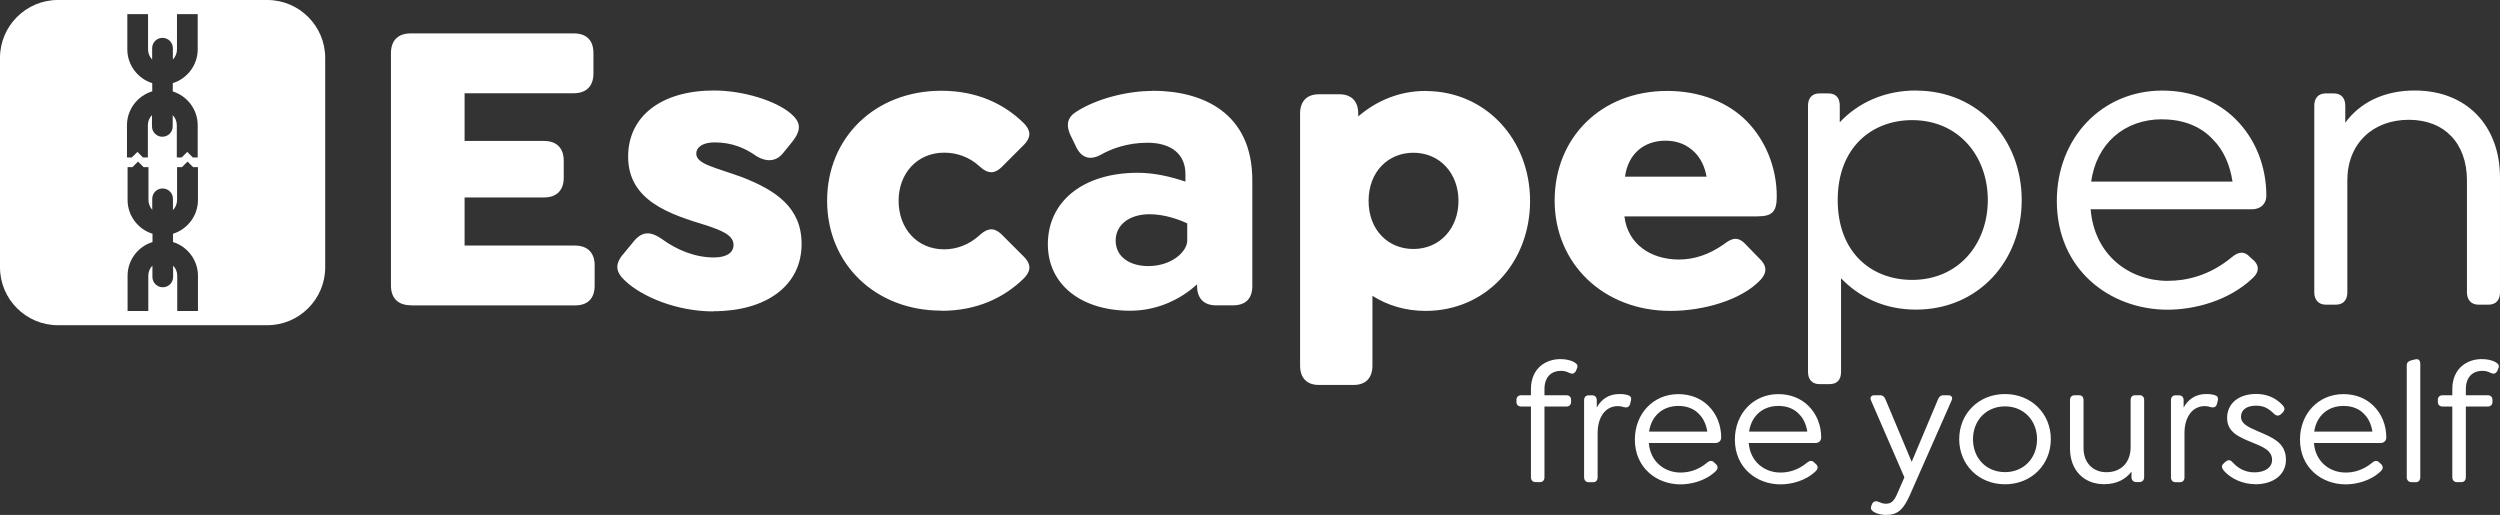
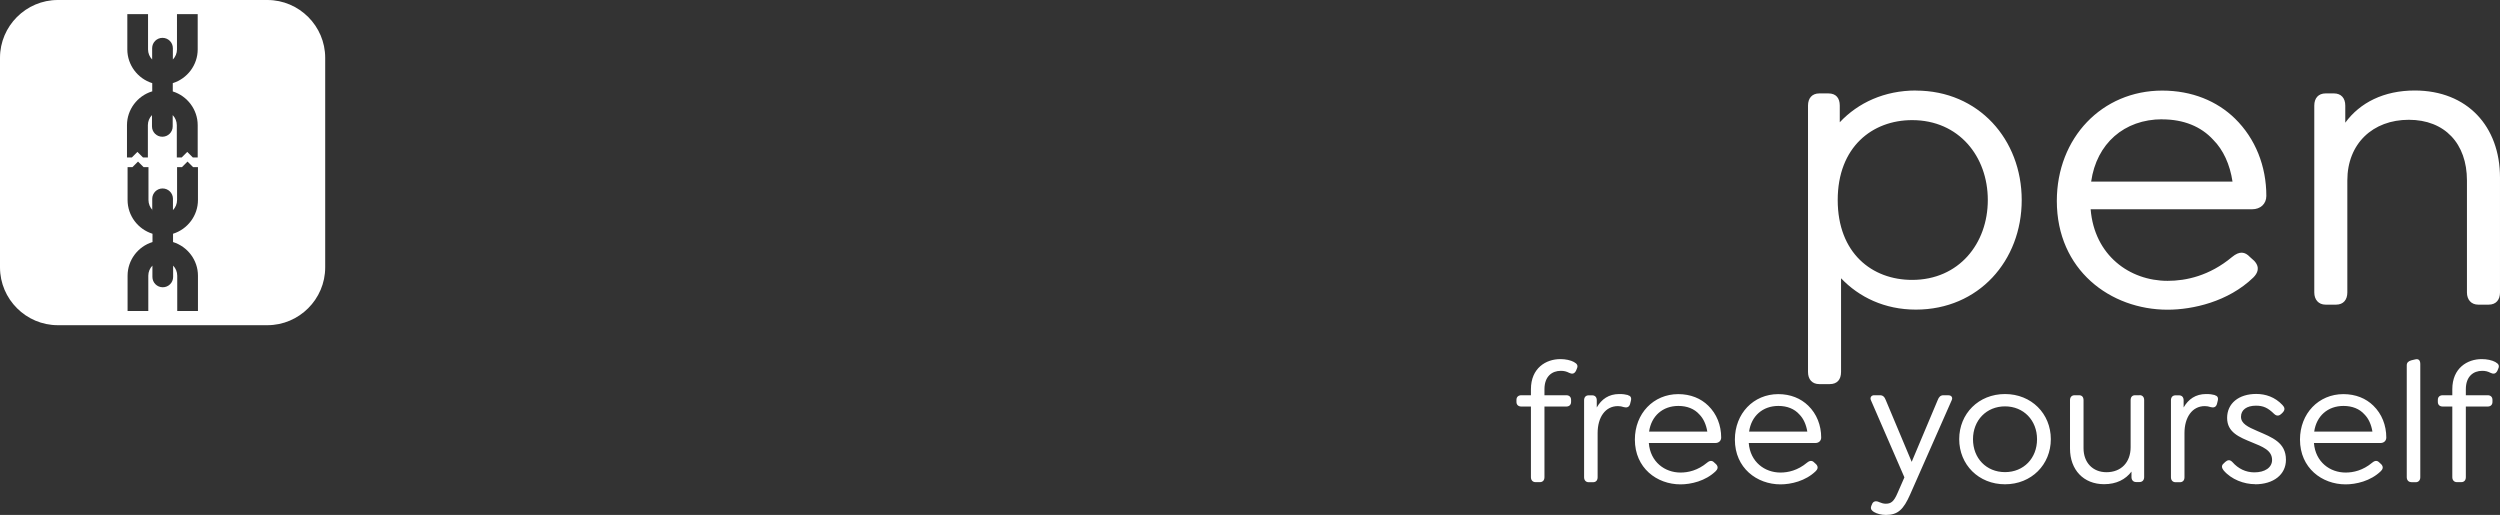
<svg xmlns="http://www.w3.org/2000/svg" id="Camada_2" data-name="Camada 2" viewBox="0 0 291.98 60.14">
  <rect x="0" y="0" width="291.98" height="60.14" fill="#333333" stroke="none" />
  <defs>
    <style>      .cls-1, .cls-2 {        fill: #fff;      }      .cls-2 {        fill-rule: evenodd;      }    </style>
  </defs>
  <g id="Camada_1-2" data-name="Camada 1">
    <g>
-       <path class="cls-1" d="M194.52,16.43c1.42,0,2.54.49,3.42,1.37.68.68,1.17,1.66,1.37,2.83h-9.52c.34-2.59,2.15-4.2,4.74-4.2M189.73,25.27h15.53c1.81,0,2.25-.63,2.25-2.34,0-3.37-1.32-6.59-3.57-8.84-2.1-2.1-5.32-3.47-9.23-3.47-7.67,0-13.14,5.42-13.14,12.8s5.71,12.89,13.53,12.89c3.86,0,8.3-1.27,10.5-3.61.59-.64.98-1.47-.1-2.49l-1.66-1.71c-.93-.98-1.66-.63-2.54.05-1.76,1.22-3.47,1.76-5.23,1.76-3.22,0-5.96-1.76-6.35-5.03ZM165.07,29.08c-2.93,0-5.23-2.2-5.23-5.62s2.3-5.62,5.23-5.62c3.13,0,5.27,2.44,5.27,5.62s-2.15,5.62-5.27,5.62ZM166.49,10.62c-3.08,0-5.76,1.17-7.86,2.98v-.34c0-1.42-.78-2.25-2.2-2.25h-2.39c-1.42,0-2.2.83-2.2,2.25v29.45c0,1.42.78,2.25,2.2,2.25h4.05c1.42,0,2.2-.83,2.2-2.25v-8.16c1.76,1.12,3.86,1.76,6.2,1.76,7.08,0,12.21-5.66,12.21-12.84s-5.18-12.84-12.21-12.84ZM134.16,31.08c-2.34,0-3.86-1.17-3.86-2.98s1.56-3.08,3.96-3.08c1.76,0,3.47.63,4.4,1.07v2c0,1.32-1.86,2.98-4.49,2.98ZM134.6,10.62c-2.93,0-6.45.88-8.84,2.39-1.03.64-1.42,1.51-.59,3.08l.54,1.12c.68,1.37,1.76,1.46,2.83.88,1.17-.68,3.08-1.42,5.47-1.42,2.83,0,4.44,1.37,4.44,3.66v.88c-1.76-.59-3.66-1.03-5.57-1.03-6.35,0-10.5,3.32-10.5,8.35,0,4.64,3.81,7.76,9.62,7.76,3.03,0,5.76-1.22,7.81-3.08v.2c0,1.42.78,2.25,2.2,2.25h2c1.46,0,2.25-.78,2.25-2.25v-12.36c0-7.86-5.76-10.45-11.67-10.45ZM109.93,36.3c4.15,0,7.33-1.51,9.67-3.81.64-.68,1.03-1.46-.05-2.54l-2.59-2.59c-.68-.63-1.42-.93-2.54.1-1.22,1.12-2.69,1.66-4.15,1.66-3.17,0-5.32-2.44-5.32-5.67s2.2-5.62,5.32-5.62c1.47,0,2.93.49,4.15,1.61,1.12,1.03,1.86.73,2.54.1l2.59-2.59c1.07-1.07.68-1.86.05-2.54-2.34-2.3-5.52-3.81-9.67-3.81-7.67,0-13.33,5.42-13.33,12.84s5.67,12.84,13.33,12.84ZM83.32,36.35c6.1,0,10.3-2.93,10.3-7.86,0-4.25-2.98-6.25-6.98-7.81-3.08-1.12-5.32-1.51-5.32-2.73,0-.78.78-1.32,2.15-1.32,1.95,0,3.52.63,4.88,1.61,1.12.68,2.3.68,3.13-.39l1.03-1.27c1.17-1.47.98-2.34-.15-3.32-1.71-1.46-5.47-2.69-8.99-2.69-6.1,0-10.01,2.98-10.01,7.72,0,5.18,4.88,6.74,9.23,8.06,1.56.54,3.08,1.07,3.08,2.25,0,.93-.83,1.47-2.3,1.47-2.25,0-4.4-.93-6.06-2.15-1.07-.73-2.15-1.12-3.27.24l-1.17,1.42c-1.17,1.32-.93,2.25.2,3.27,1.95,1.81,5.96,3.52,10.26,3.52ZM47.96,35.67h19.19c1.46,0,2.3-.78,2.3-2.3v-2.39c0-1.46-.83-2.3-2.3-2.3h-12.89v-5.62h9.28c1.47,0,2.3-.83,2.3-2.3v-2c0-1.46-.83-2.3-2.3-2.3h-9.28v-5.57h12.75c1.46,0,2.3-.83,2.3-2.3v-2.39c0-1.51-.83-2.3-2.3-2.3h-19.05c-1.47,0-2.3.83-2.3,2.3v27.15c0,1.46.83,2.3,2.3,2.3Z" />
      <path class="cls-1" d="M282.02,10.57c-3.61,0-6.4,1.42-8.11,3.76v-2c0-.88-.49-1.42-1.32-1.42h-.98c-.83,0-1.32.54-1.32,1.42v21.83c0,.83.49,1.42,1.32,1.42h1.22c.88,0,1.32-.59,1.32-1.42v-13.09c0-4.3,2.98-7.08,7.18-7.08s6.79,2.78,6.79,7.08v13.09c0,.83.49,1.42,1.32,1.42h1.22c.88,0,1.32-.59,1.32-1.42v-13.43c0-5.96-3.81-10.16-9.96-10.16M252.53,13.94c2.49,0,4.54.83,5.96,2.39,1.17,1.17,1.95,2.88,2.25,4.88h-16.51c.63-4.44,3.86-7.28,8.3-7.28ZM244.18,24.44h18.85c.98,0,1.66-.63,1.66-1.56,0-3.47-1.27-6.69-3.66-9.03-2.1-2.05-5.03-3.27-8.5-3.27-7.03,0-12.31,5.52-12.31,12.89,0,8.06,6.25,12.7,12.94,12.7,2.93,0,7.08-.93,10.01-3.76.49-.49.83-1.17.1-1.95l-.49-.44c-.59-.63-1.22-.73-2.1,0-2.64,2.2-5.37,2.78-7.52,2.78-4.44,0-8.55-2.98-8.99-8.35ZM223.32,32.69c-4.69,0-8.69-3.13-8.69-9.33s4.05-9.33,8.69-9.33c5.47,0,8.84,4.25,8.84,9.33s-3.37,9.33-8.84,9.33ZM223.76,10.57c-3.66,0-6.74,1.42-8.89,3.71v-1.95c0-.88-.44-1.42-1.32-1.42h-1.07c-.83,0-1.32.54-1.32,1.42v31.11c0,.88.49,1.42,1.32,1.42h1.22c.88,0,1.32-.54,1.32-1.42v-10.94c2.1,2.2,5.08,3.66,8.74,3.66,7.33,0,12.36-5.71,12.36-12.79s-5.03-12.79-12.36-12.79Z" />
      <path class="cls-1" d="M291.48,42.3c-.44-.24-1.03-.36-1.63-.36-1.69,0-3.44,1.05-3.44,3.52v.7h-1.11c-.36,0-.58.2-.58.54v.24c0,.34.22.54.58.54h1.11v8.25c0,.34.2.58.54.58h.5c.36,0,.54-.24.54-.58v-8.25h2.55c.34,0,.56-.2.56-.54v-.24c0-.34-.22-.54-.56-.54h-2.55v-.7c0-1.51.89-2.15,1.91-2.15.36,0,.64.06.99.24.26.12.56.18.78-.24l.1-.24c.2-.42-.04-.62-.3-.76M281.63,56.32h.5c.34,0,.54-.24.54-.58v-13.22c0-.42-.18-.66-.62-.54l-.42.1c-.36.1-.54.28-.54.58v13.07c0,.34.2.58.54.58ZM273.7,47.41c1.03,0,1.87.34,2.45.99.48.48.8,1.19.93,2.01h-6.8c.26-1.83,1.59-3,3.42-3ZM270.26,51.74h7.76c.4,0,.68-.26.68-.64,0-1.43-.52-2.76-1.51-3.72-.86-.85-2.07-1.35-3.5-1.35-2.9,0-5.07,2.27-5.07,5.31,0,3.32,2.57,5.23,5.33,5.23,1.21,0,2.92-.38,4.12-1.55.2-.2.34-.48.04-.8l-.2-.18c-.24-.26-.5-.3-.86,0-1.09.91-2.21,1.15-3.1,1.15-1.83,0-3.52-1.23-3.7-3.44ZM263.38,56.56c2.15,0,3.6-1.13,3.6-2.86,0-2.03-1.61-2.61-3.34-3.36-1.11-.48-1.91-.86-1.91-1.67s.68-1.29,1.75-1.29c.84,0,1.39.24,2.13.97.34.32.64.18.86-.04l.14-.14c.32-.34.2-.62-.04-.87-.87-.93-1.97-1.29-3.06-1.29-2.05,0-3.4,1.11-3.4,2.8s1.43,2.25,2.86,2.84c1.27.52,2.39.93,2.39,2.07,0,.89-.84,1.45-2.07,1.45-1.01,0-1.89-.44-2.55-1.19-.32-.34-.58-.26-.86-.02l-.14.14c-.36.28-.24.58-.04.84.91,1.07,2.39,1.61,3.68,1.61ZM258.68,46.14c-.34-.08-.56-.12-1.03-.12-1.21,0-2.07.6-2.62,1.57v-.84c0-.36-.2-.58-.54-.58h-.4c-.34,0-.54.22-.54.58v8.99c0,.34.2.58.54.58h.5c.36,0,.54-.24.54-.58v-5.17c0-1.81.89-3.14,2.37-3.14.24,0,.46.04.7.12.3.08.6.04.72-.36l.08-.32c.14-.48-.06-.64-.34-.72ZM249.88,46.16h-.52c-.34,0-.52.22-.52.58v5.49c0,1.77-1.11,2.92-2.82,2.92-1.61,0-2.68-1.13-2.68-2.8v-5.61c0-.36-.18-.58-.52-.58h-.52c-.34,0-.54.22-.54.58v5.65c0,2.49,1.59,4.16,3.98,4.16,1.45,0,2.51-.56,3.2-1.47v.64c0,.34.2.58.54.58h.4c.34,0,.54-.24.54-.58v-8.99c0-.36-.2-.58-.54-.58ZM234.17,55.14c-2.19,0-3.74-1.63-3.74-3.84s1.57-3.84,3.74-3.84,3.74,1.63,3.74,3.84-1.55,3.84-3.74,3.84ZM234.17,56.56c3.08,0,5.35-2.29,5.35-5.27s-2.27-5.27-5.35-5.27-5.35,2.29-5.35,5.27,2.27,5.27,5.35,5.27ZM227.57,46.16h-.58c-.36,0-.54.2-.68.56l-3.04,7.22-3.03-7.22c-.14-.36-.32-.56-.68-.56h-.68c-.32,0-.5.26-.38.56l3.92,9.03-.8,1.83c-.44,1.03-.78,1.25-1.39,1.25-.24,0-.52-.08-.74-.18-.42-.21-.74-.09-.86.26l-.08.18c-.14.39.1.57.32.71.34.2.84.34,1.39.34,1.39,0,2.05-.62,2.83-2.39l4.86-11.02c.14-.3-.04-.56-.36-.56ZM207.7,47.41c1.03,0,1.87.34,2.45.99.48.48.8,1.19.93,2.01h-6.8c.26-1.83,1.59-3,3.42-3ZM204.26,51.74h7.76c.4,0,.68-.26.68-.64,0-1.43-.52-2.76-1.51-3.72-.87-.85-2.07-1.35-3.5-1.35-2.9,0-5.07,2.27-5.07,5.31,0,3.32,2.57,5.23,5.33,5.23,1.21,0,2.92-.38,4.12-1.55.2-.2.34-.48.04-.8l-.2-.18c-.24-.26-.5-.3-.87,0-1.09.91-2.21,1.15-3.1,1.15-1.83,0-3.52-1.23-3.7-3.44ZM196.02,47.41c1.03,0,1.87.34,2.45.99.48.48.8,1.19.93,2.01h-6.8c.26-1.83,1.59-3,3.42-3ZM192.58,51.74h7.76c.4,0,.68-.26.68-.64,0-1.43-.52-2.76-1.51-3.72-.86-.85-2.07-1.35-3.5-1.35-2.9,0-5.07,2.27-5.07,5.31,0,3.32,2.57,5.23,5.33,5.23,1.21,0,2.92-.38,4.12-1.55.2-.2.34-.48.04-.8l-.2-.18c-.24-.26-.5-.3-.86,0-1.09.91-2.21,1.15-3.1,1.15-1.83,0-3.52-1.23-3.7-3.44ZM190.14,46.14c-.34-.08-.56-.12-1.03-.12-1.21,0-2.07.6-2.62,1.57v-.84c0-.36-.2-.58-.54-.58h-.4c-.34,0-.54.22-.54.58v8.99c0,.34.2.58.54.58h.5c.36,0,.54-.24.54-.58v-5.17c0-1.81.88-3.14,2.37-3.14.24,0,.46.04.7.12.3.08.6.04.72-.36l.08-.32c.14-.48-.06-.64-.34-.72ZM183.87,42.3c-.44-.24-1.03-.36-1.63-.36-1.69,0-3.44,1.05-3.44,3.52v.7h-1.11c-.36,0-.58.2-.58.54v.24c0,.34.22.54.58.54h1.11v8.25c0,.34.2.58.54.58h.5c.36,0,.54-.24.54-.58v-8.25h2.55c.34,0,.56-.2.56-.54v-.24c0-.34-.22-.54-.56-.54h-2.55v-.7c0-1.51.89-2.15,1.91-2.15.36,0,.64.06.99.24.26.12.56.18.78-.24l.1-.24c.2-.42-.04-.62-.3-.76Z" />
      <path class="cls-2" d="M17.78,10.68v-.97c-1.7-.53-2.91-2.12-2.91-3.94V1.65h2.42v4.12c0,.45.18.87.48,1.18v-1.32c0-.67.54-1.21,1.21-1.21s1.21.54,1.21,1.21v1.32c.3-.31.48-.73.48-1.18V1.65h2.42v4.12c0,1.82-1.21,3.41-2.91,3.94v.97c1.7.53,2.91,2.12,2.91,3.94v3.77h-.57l-.65-.65-.65.65h-.57v-3.77c0-.45-.18-.87-.48-1.18v1.32c0,.67-.54,1.21-1.21,1.21s-1.21-.54-1.21-1.21v-1.32c-.3.31-.48.73-.48,1.18v3.77h-.57l-.65-.65-.65.65h-.57v-3.77c0-1.82,1.21-3.41,2.91-3.94M17.78,24.54v-1.32c0-.67.54-1.21,1.21-1.21s1.21.54,1.21,1.21v1.32c.3-.31.48-.73.48-1.18v-3.84h.57l.65-.65.65.65h.57v3.84c0,1.82-1.21,3.41-2.91,3.94v.97c1.7.53,2.91,2.11,2.91,3.93v4.12h-2.42v-4.12c0-.45-.18-.87-.48-1.18v1.32c0,.67-.54,1.21-1.21,1.21s-1.21-.54-1.21-1.21v-1.32c-.3.31-.48.73-.48,1.18v4.12h-2.42v-4.12c0-1.82,1.21-3.41,2.91-3.93v-.97c-1.7-.53-2.91-2.11-2.91-3.94v-3.84h.57l.65-.65.65.65h.57v3.84c0,.45.18.87.48,1.18ZM6.75,0h24.48c3.71,0,6.75,3.04,6.75,6.75v24.48c0,3.71-3.04,6.75-6.75,6.75H6.75c-3.71,0-6.75-3.04-6.75-6.75V6.75C0,3.04,3.04,0,6.75,0Z" />
    </g>
  </g>
</svg>